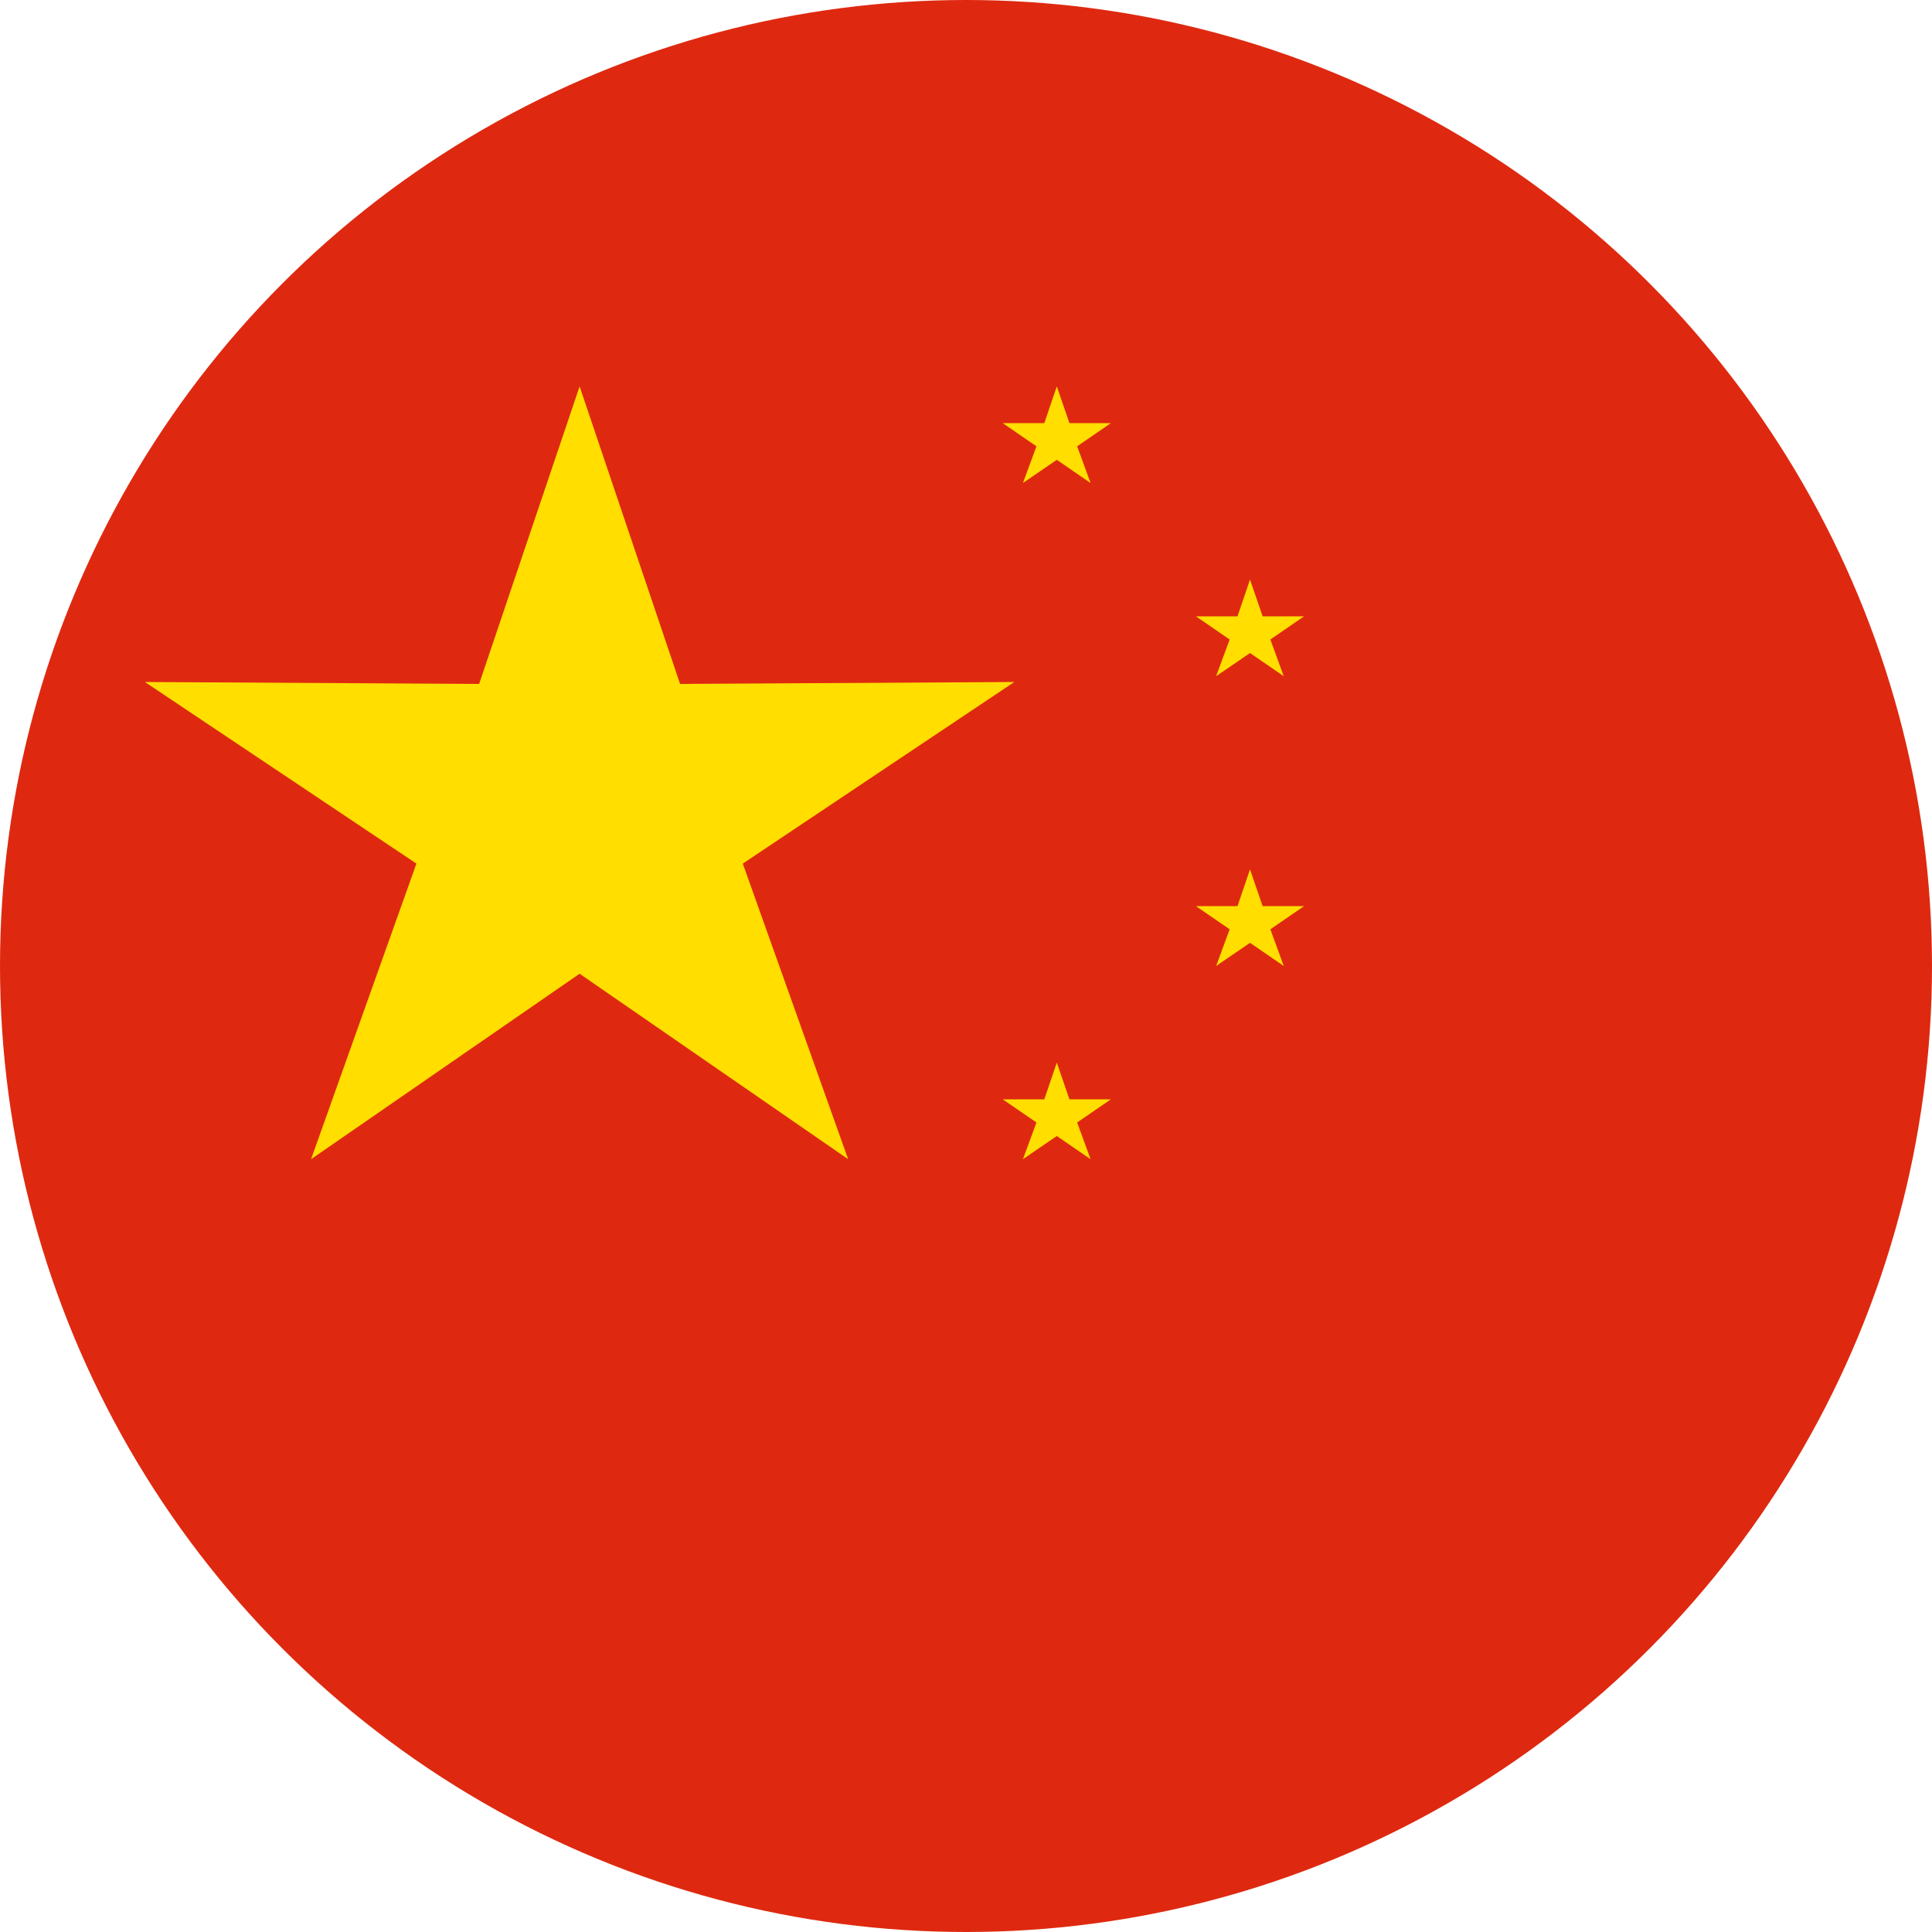
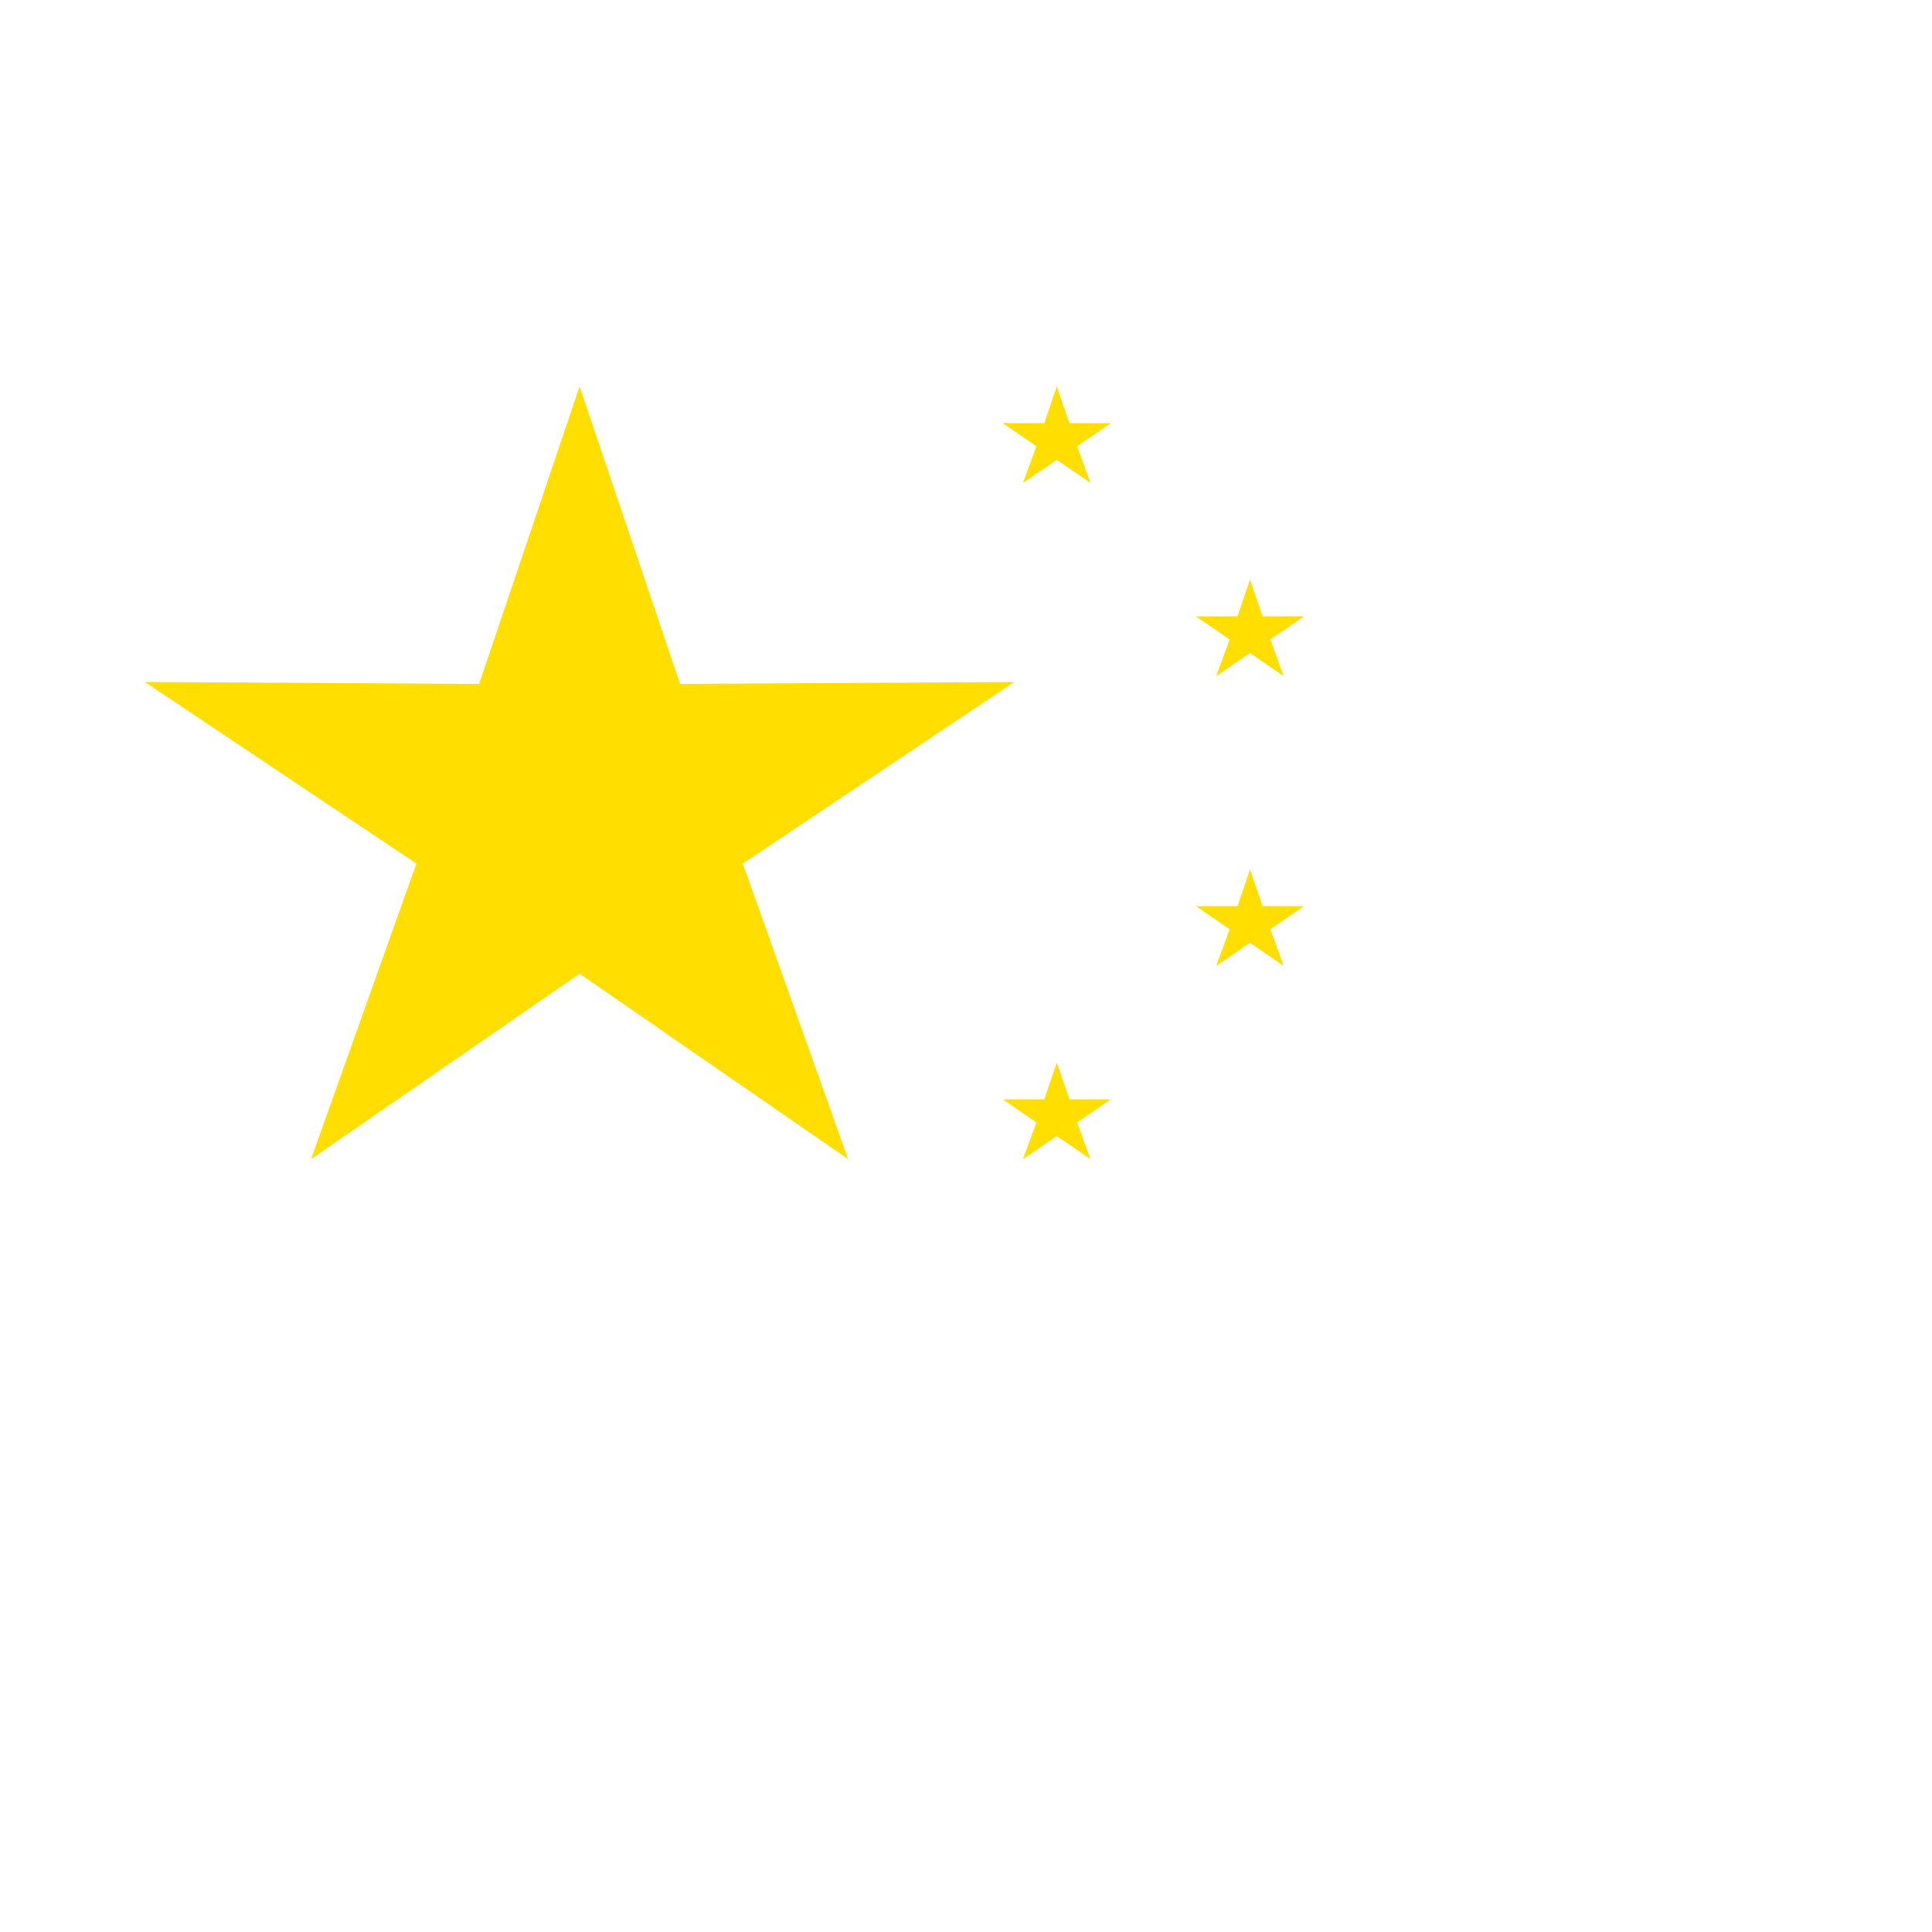
<svg xmlns="http://www.w3.org/2000/svg" id="Vrstva_1" data-name="Vrstva 1" viewBox="0 0 150 150">
  <defs>
    <style>.cls-1{fill:#de2910;}.cls-2{fill:#ffde00;}</style>
  </defs>
-   <circle class="cls-1" cx="75" cy="75" r="75" />
  <polygon class="cls-2" points="45 30 52.8 53.1 78.75 52.95 57.67 67.05 65.85 90 45 75.6 24.15 90 32.33 67.05 11.25 52.95 37.2 53.1 45 30" />
  <polygon class="cls-2" points="82.05 30 83.03 32.85 86.25 32.85 83.63 34.65 84.67 37.5 82.05 35.7 79.42 37.5 80.47 34.65 77.85 32.85 81.08 32.85 82.05 30" />
  <polygon class="cls-2" points="82.05 82.5 83.03 85.35 86.25 85.35 83.63 87.15 84.67 90 82.05 88.2 79.42 90 80.47 87.15 77.85 85.35 81.08 85.35 82.05 82.5" />
  <polygon class="cls-2" points="97.05 67.5 98.03 70.35 101.25 70.35 98.63 72.15 99.67 75 97.05 73.2 94.42 75 95.47 72.15 92.85 70.35 96.08 70.35 97.05 67.5" />
  <polygon class="cls-2" points="97.05 45 98.03 47.85 101.25 47.85 98.63 49.65 99.67 52.5 97.05 50.7 94.42 52.5 95.47 49.65 92.85 47.85 96.08 47.85 97.05 45" />
</svg>